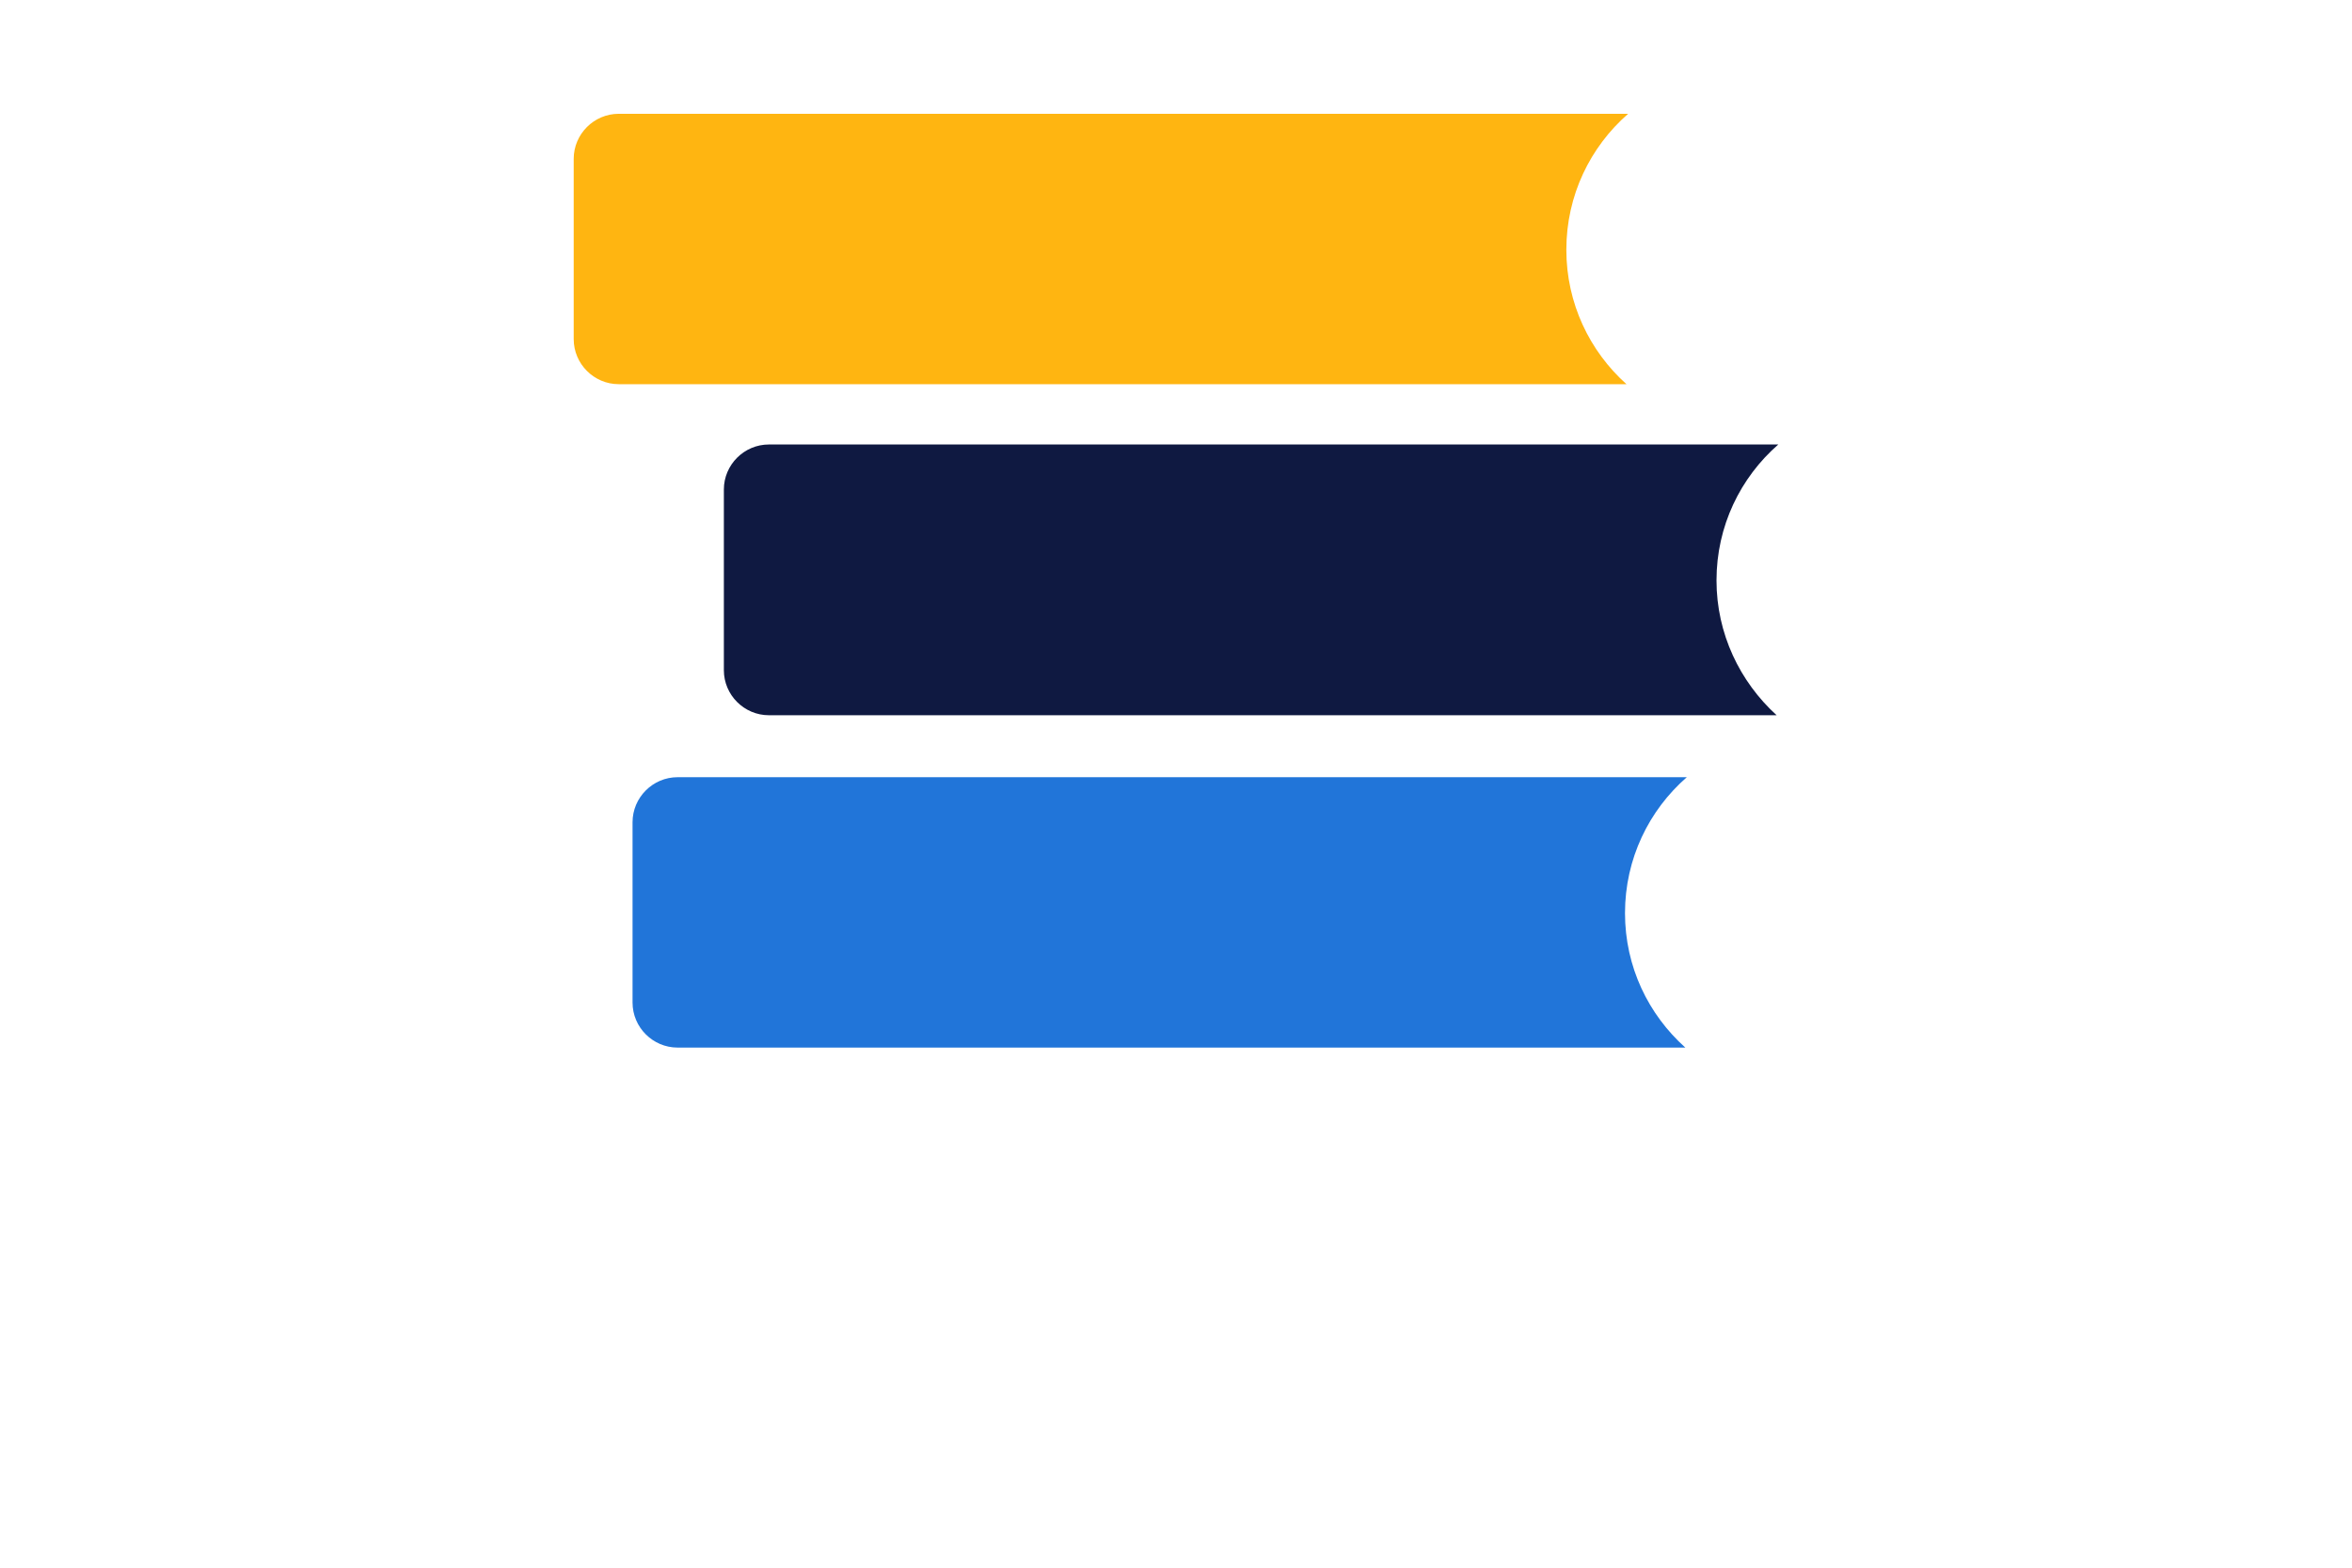
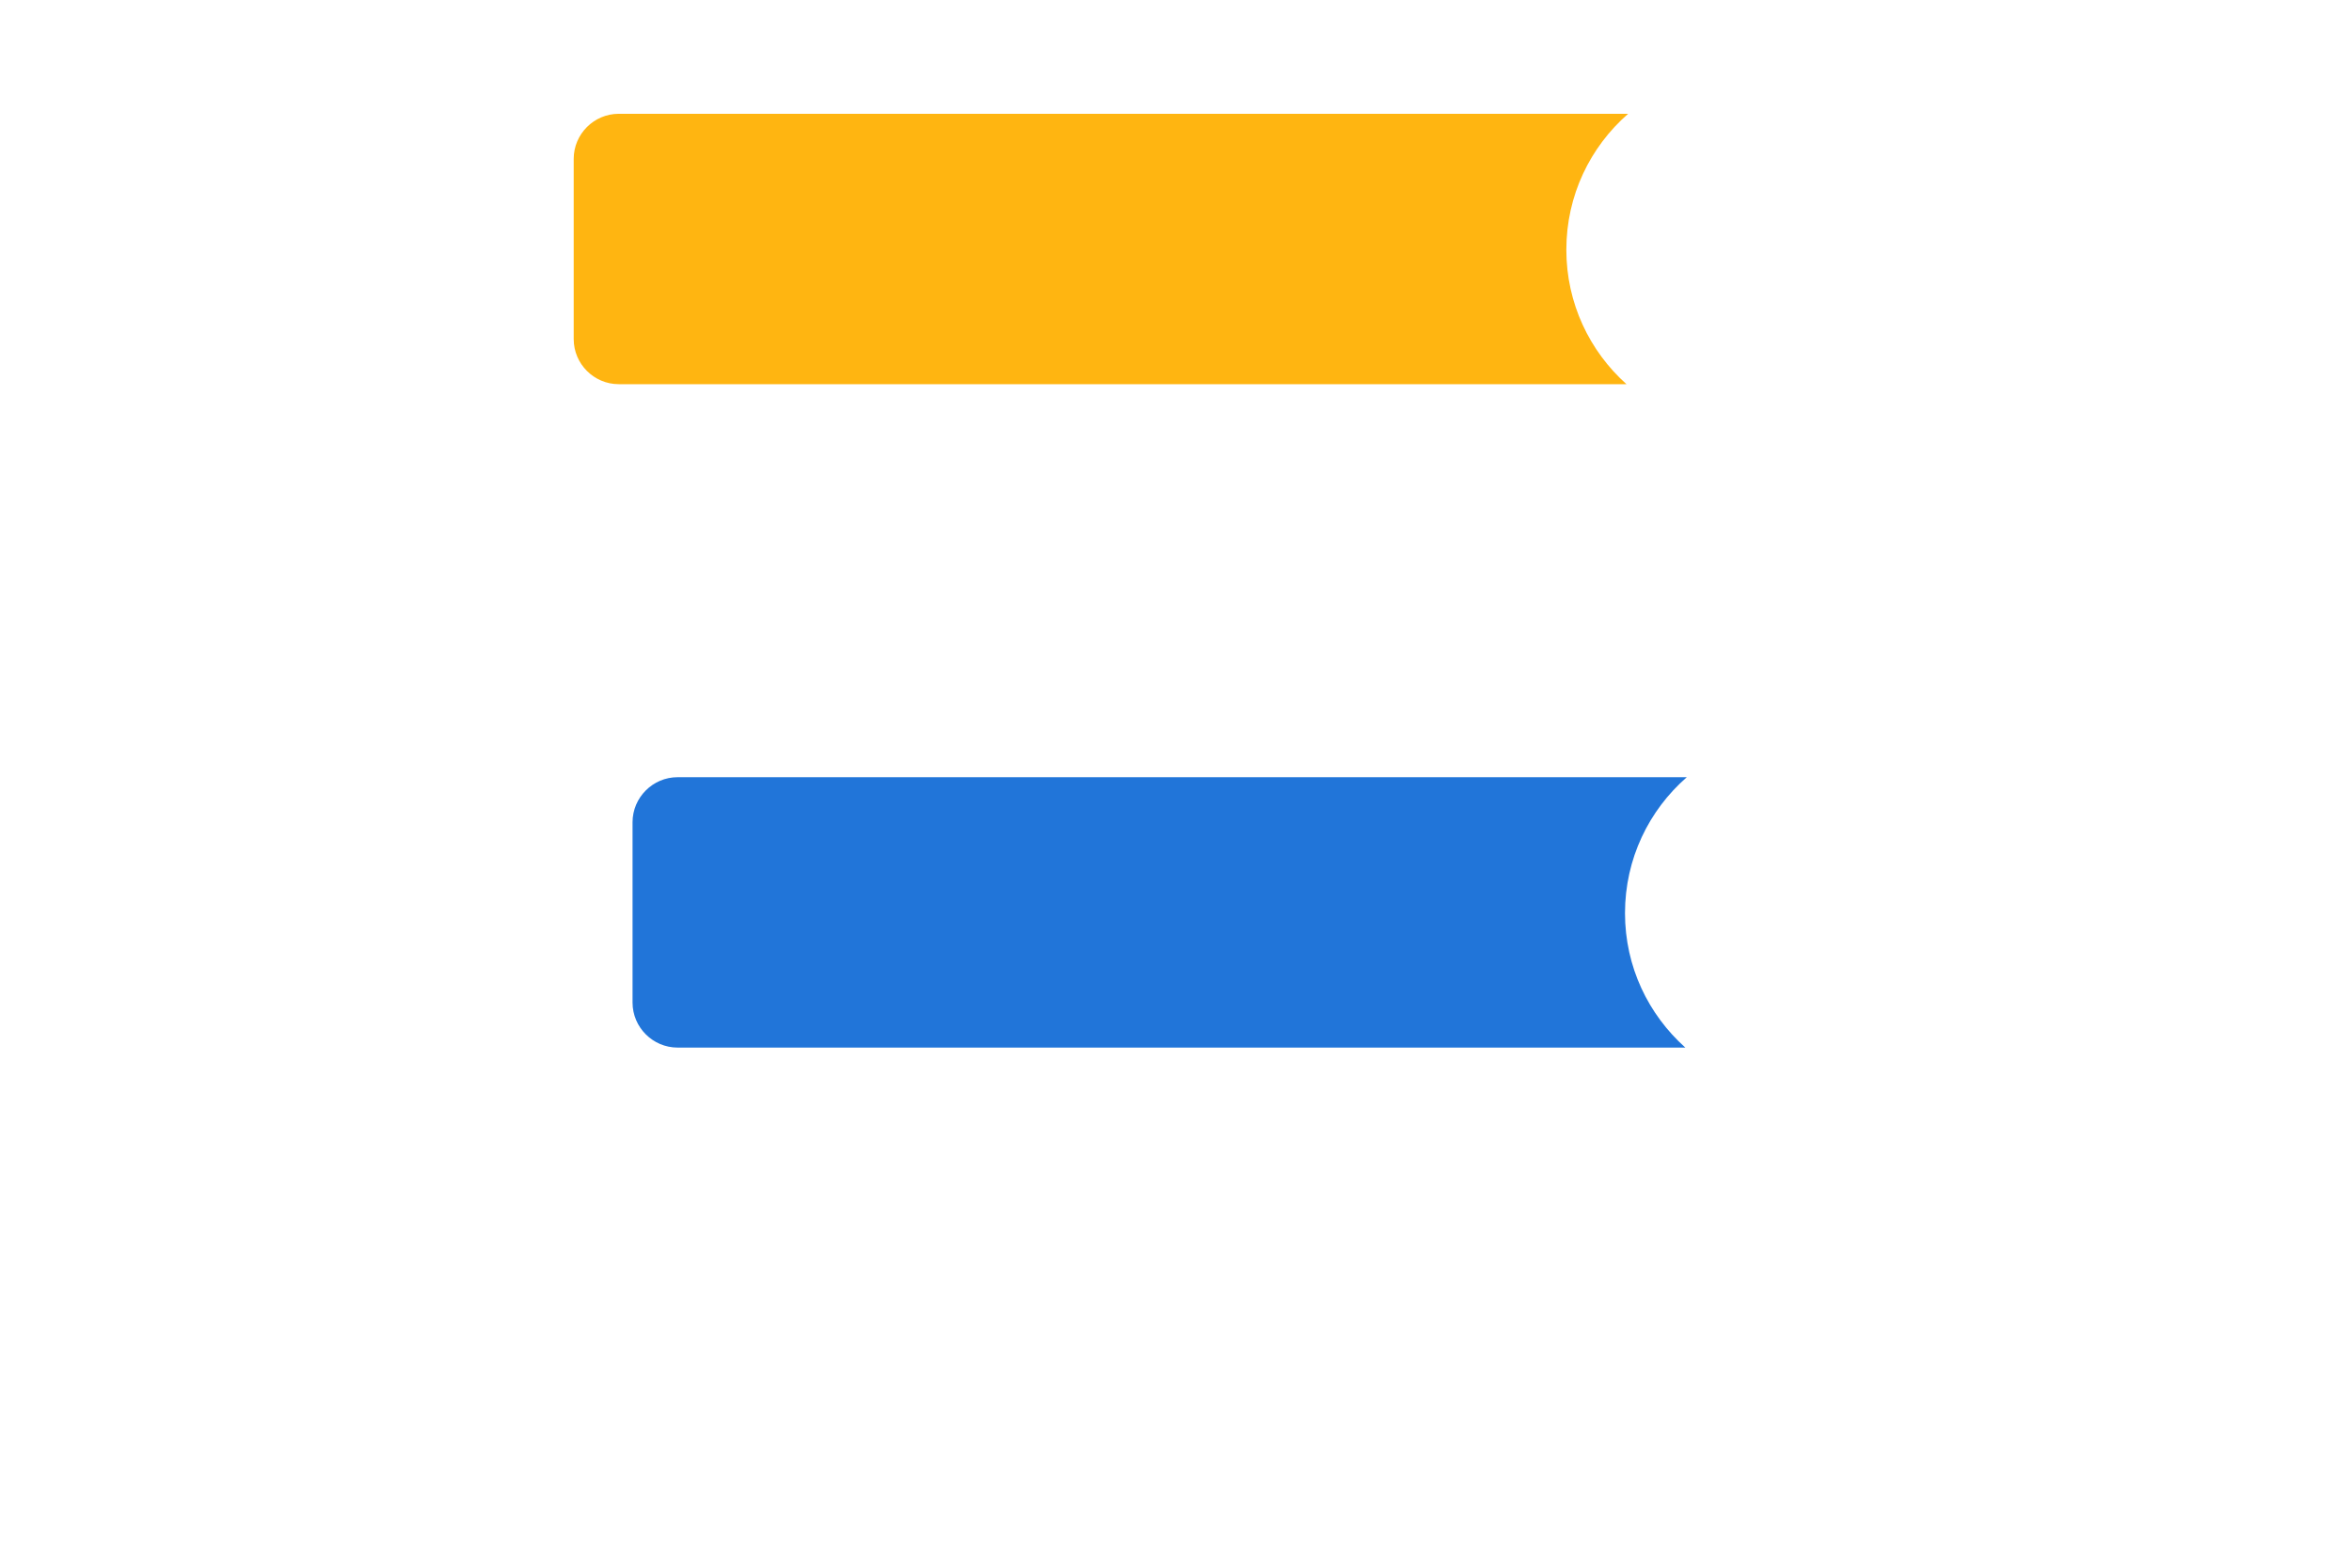
<svg xmlns="http://www.w3.org/2000/svg" version="1.1" id="Layer_1" x="0px" y="0px" viewBox="0 0 1275 850" style="enable-background:new 0 0 1275 850;" xml:space="preserve">
  <style type="text/css">
	.st0{fill:#2175D9;}
	.st1{fill:#FFB511;}
	.st2{fill:#0F1941;}
</style>
  <g>
    <path class="st0" d="M880.9,495.1c0-29.5,13-55.8,33.5-73.7H367.3c-13.4,0-24.4,11-24.4,24.4v97.8c0,13.4,11,24.4,24.4,24.4h546.3   C893.6,550.1,880.9,524.2,880.9,495.1z" />
    <path class="st1" d="M849.1,135.4c0-29.5,13-55.8,33.5-73.7H335.4c-13.4,0-24.4,11-24.4,24.4v97.8c0,13.4,11,24.4,24.4,24.4h546.3   C861.8,190.5,849.1,164.5,849.1,135.4z" />
-     <path class="st2" d="M930.5,314.7c0-29.5,13-55.8,33.5-73.7H416.8c-13.4,0-24.4,11-24.4,24.4v98c0,13.4,11,24.4,24.4,24.4h546.3   C943.2,369.7,930.5,343.6,930.5,314.7z" />
  </g>
</svg>